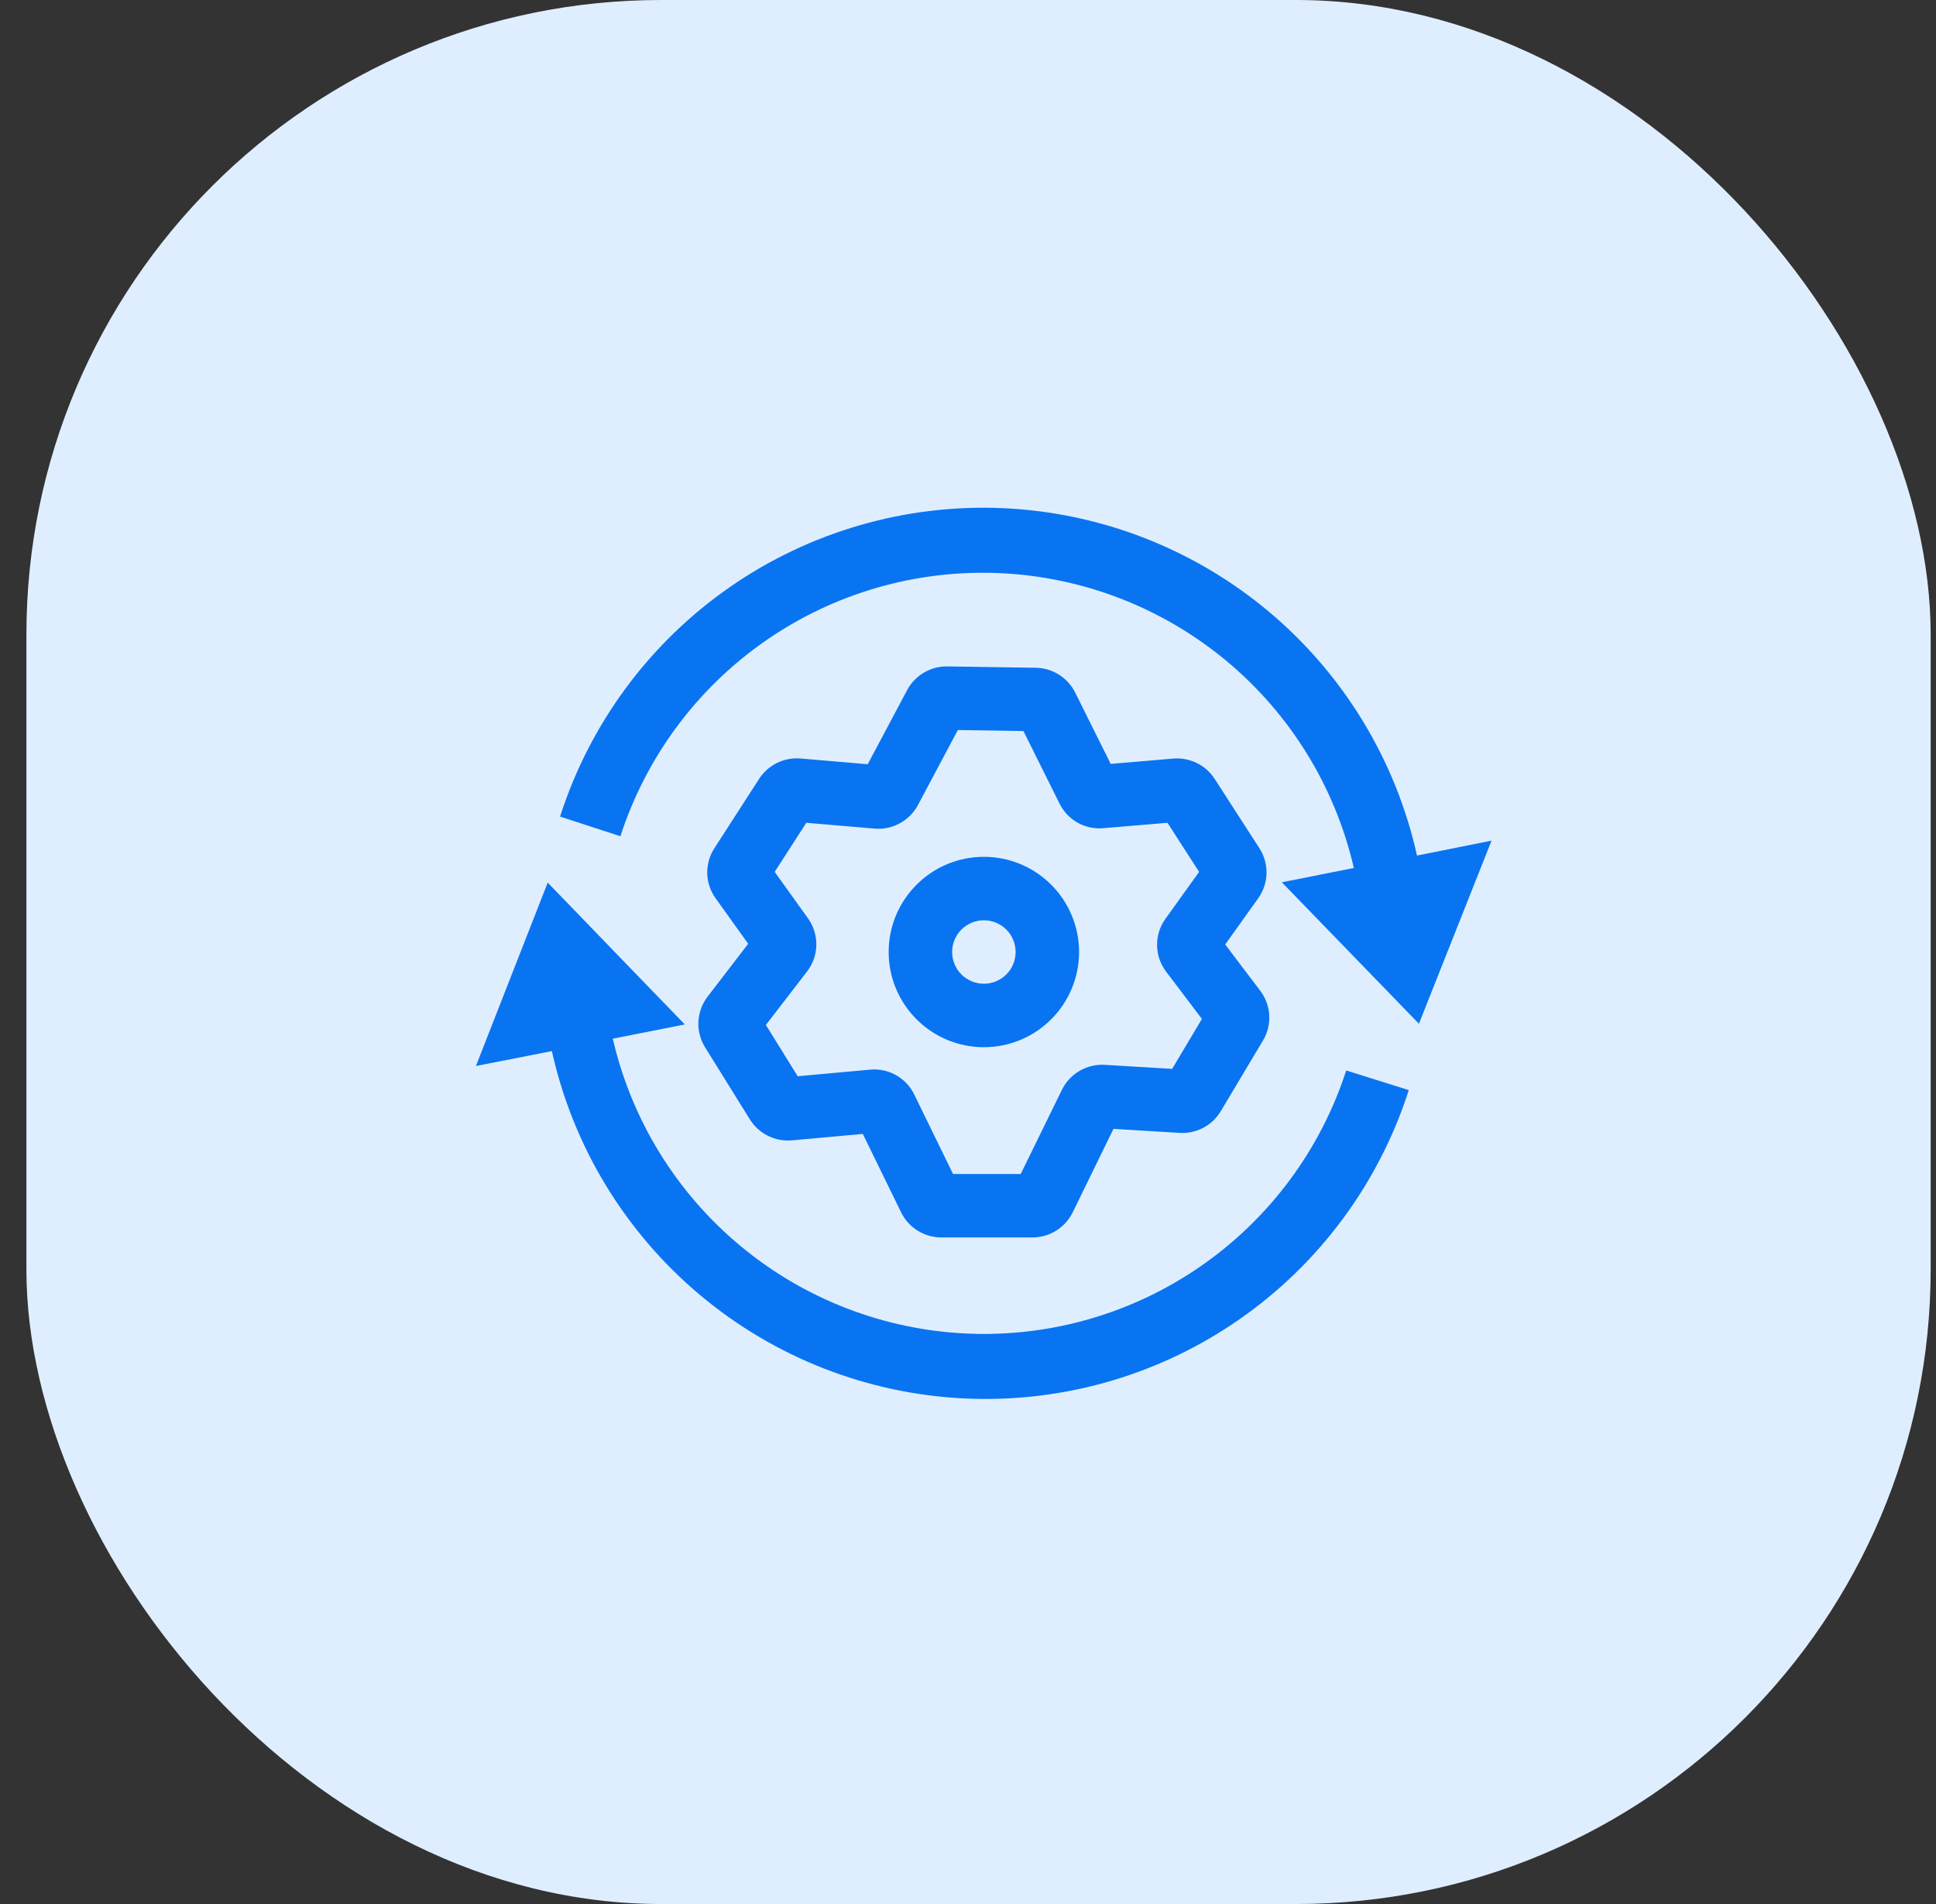
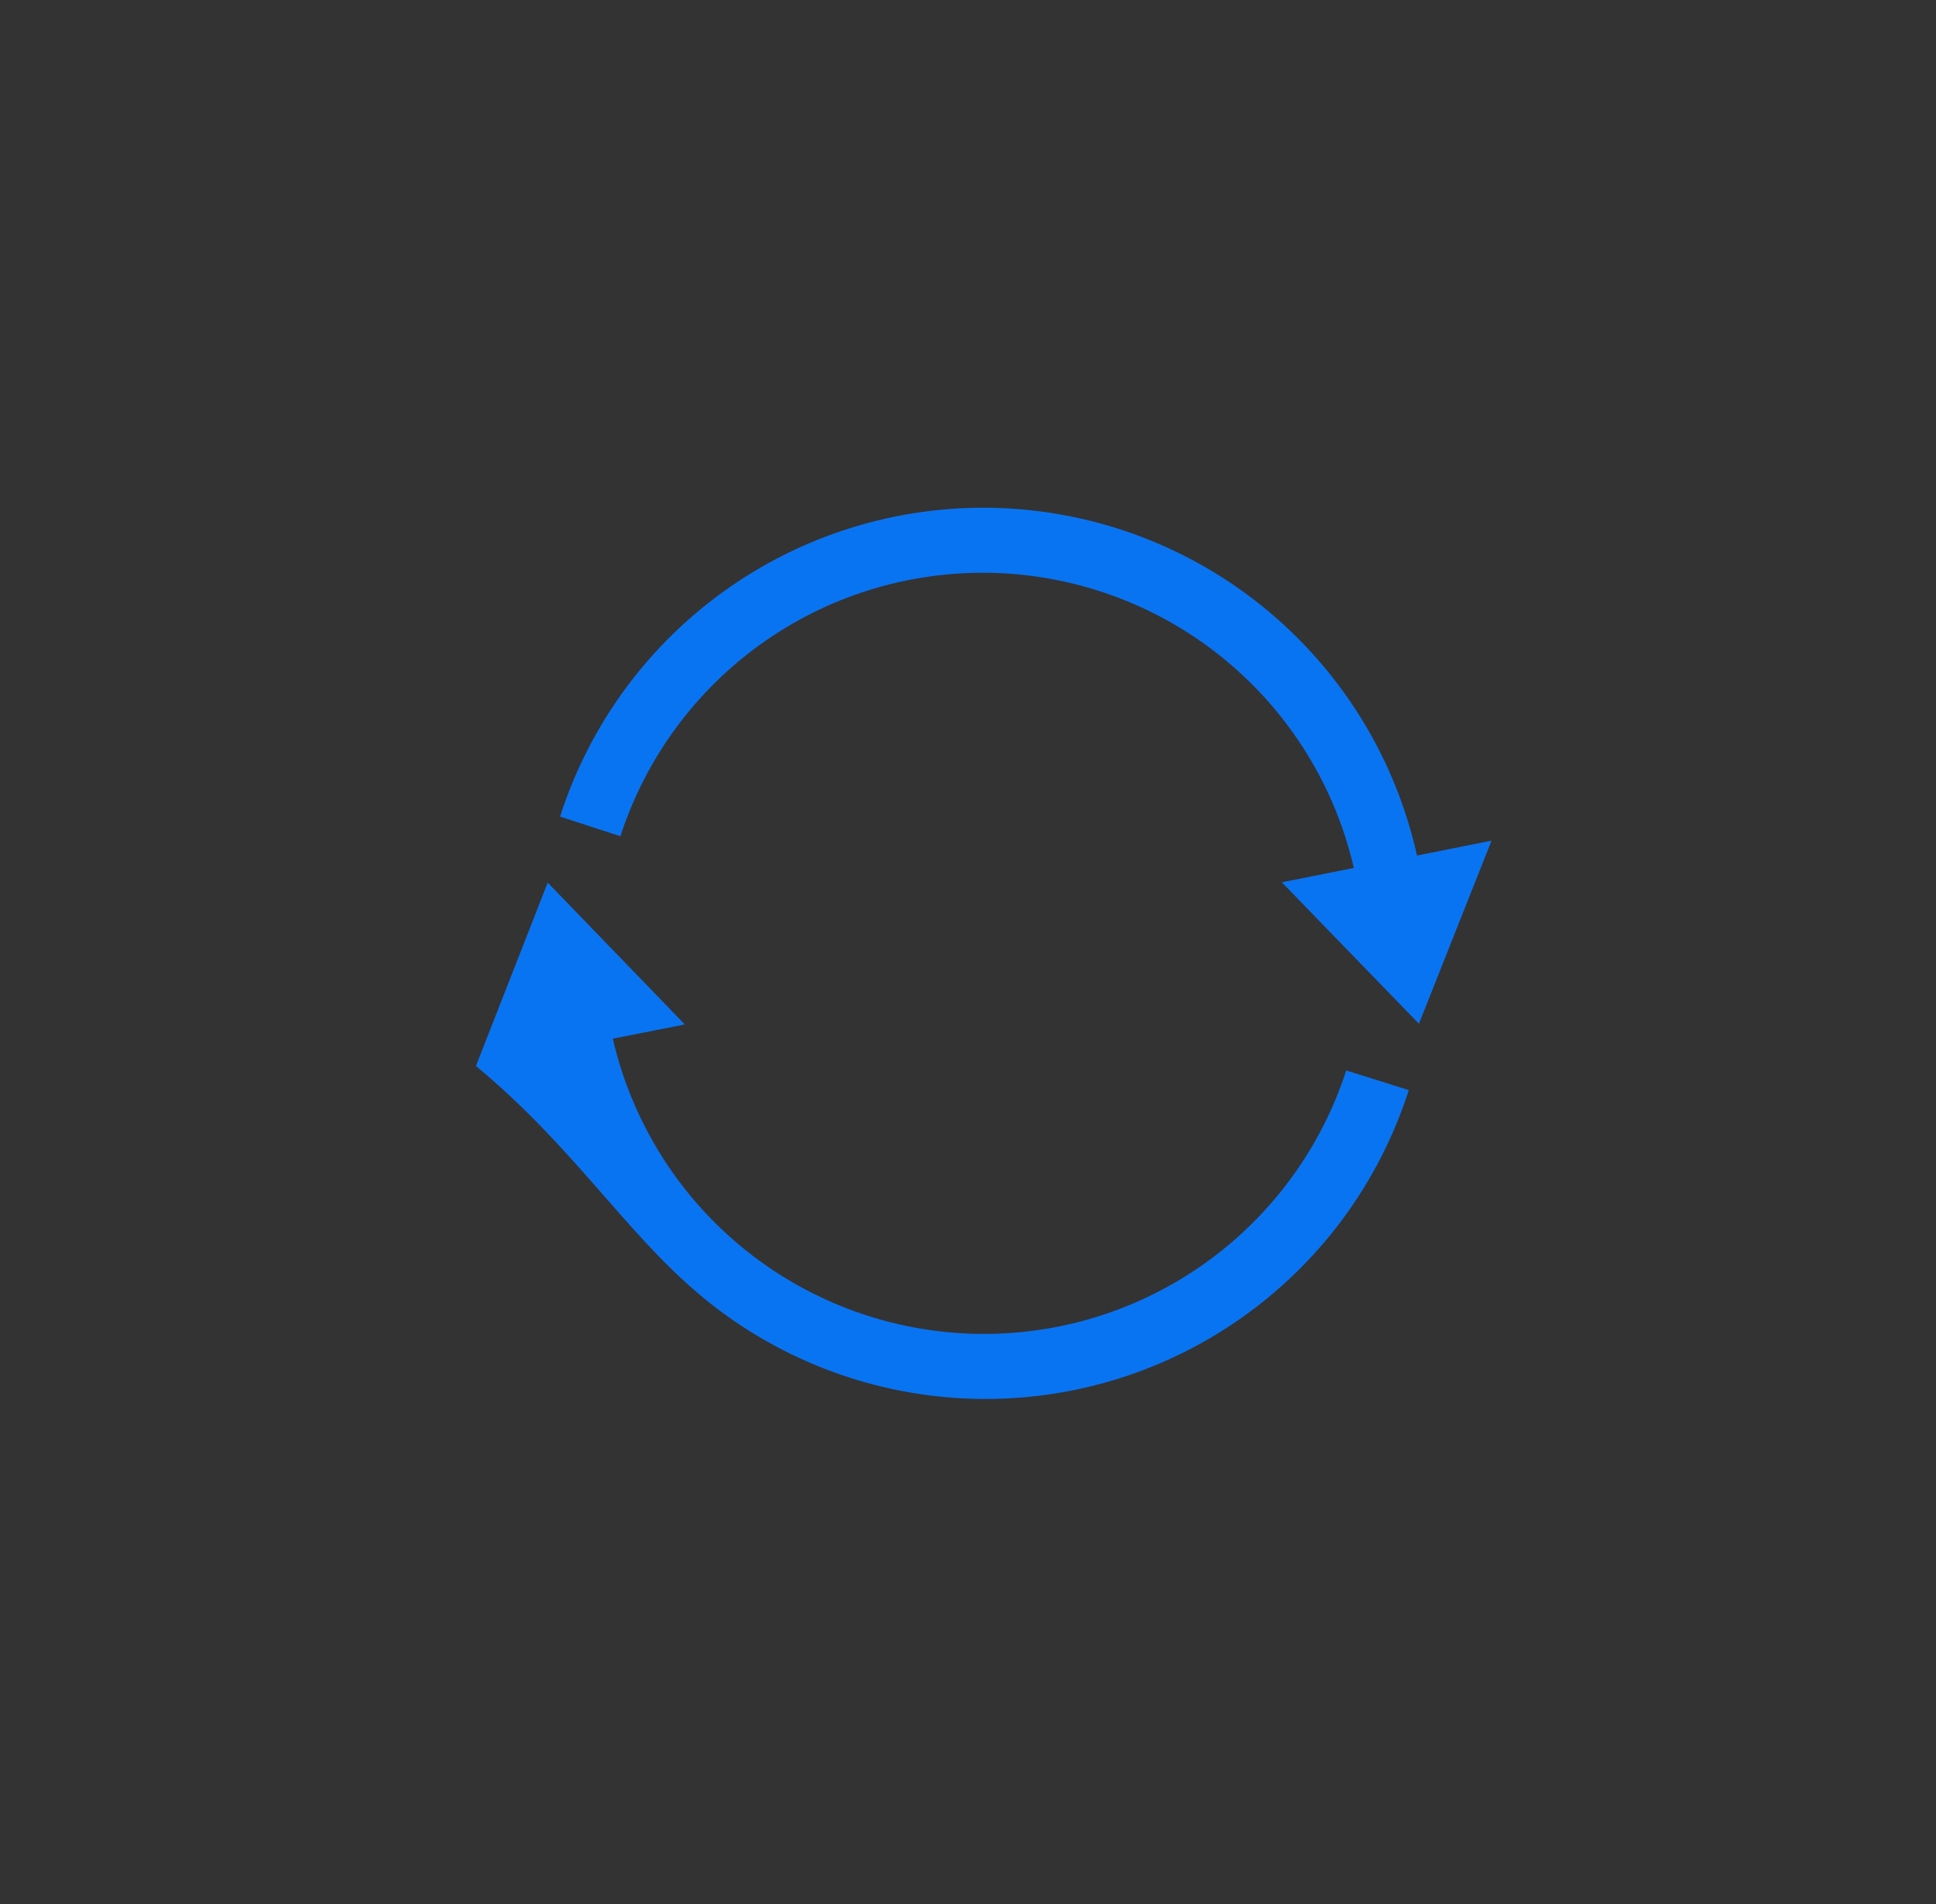
<svg xmlns="http://www.w3.org/2000/svg" width="61" height="60" viewBox="0 0 61 60" fill="none">
  <rect x="0" y="0" width="61" height="60" fill="#333333" stroke="none" />
-   <rect x="0.832" width="60" height="60" rx="20" fill="#DFEEFF" />
  <g clip-path="url(#clip0_3051_41643)">
-     <path fill-rule="evenodd" clip-rule="evenodd" d="M28.585 21.741C28.707 21.515 28.889 21.326 29.111 21.195C29.333 21.065 29.586 20.997 29.844 21L32.644 21.043C32.9 21.048 33.151 21.124 33.368 21.261C33.585 21.398 33.761 21.592 33.876 21.821L34.996 24.072L36.974 23.904C37.228 23.884 37.482 23.933 37.71 24.045C37.938 24.157 38.132 24.328 38.27 24.541L39.684 26.733C39.836 26.97 39.913 27.246 39.906 27.526C39.899 27.807 39.807 28.079 39.644 28.307L38.604 29.763L39.71 31.224C40.054 31.677 40.089 32.296 39.796 32.787L38.462 35.021C38.33 35.241 38.14 35.42 37.914 35.539C37.688 35.659 37.433 35.715 37.177 35.701L35.084 35.573L33.796 38.211C33.679 38.445 33.5 38.643 33.277 38.781C33.055 38.919 32.799 38.993 32.537 38.995H29.652C29.39 38.993 29.135 38.919 28.913 38.78C28.691 38.642 28.512 38.445 28.396 38.211L27.185 35.733L24.945 35.936C24.687 35.958 24.428 35.908 24.196 35.792C23.964 35.677 23.768 35.499 23.63 35.28L22.214 33C22.064 32.758 21.991 32.476 22.006 32.192C22.02 31.907 22.121 31.634 22.294 31.408L23.574 29.741L22.545 28.304C22.382 28.076 22.291 27.804 22.284 27.523C22.278 27.243 22.355 26.966 22.508 26.731L23.921 24.539C24.06 24.326 24.253 24.155 24.48 24.043C24.708 23.931 24.961 23.882 25.214 23.901L27.34 24.083L28.585 21.741ZM30.18 23.005L28.921 25.373C28.791 25.615 28.594 25.813 28.353 25.944C28.113 26.075 27.84 26.134 27.566 26.112L25.406 25.928L24.409 27.475L25.46 28.941C25.634 29.185 25.726 29.479 25.721 29.779C25.717 30.079 25.616 30.37 25.433 30.608L24.132 32.299L25.134 33.915L27.417 33.707C27.7 33.681 27.984 33.741 28.232 33.88C28.479 34.019 28.679 34.23 28.804 34.485L30.028 36.995H32.161L33.462 34.336C33.585 34.089 33.778 33.884 34.016 33.745C34.255 33.606 34.528 33.54 34.804 33.555L36.932 33.683L37.87 32.109L36.74 30.616C36.56 30.378 36.461 30.089 36.457 29.79C36.453 29.492 36.545 29.2 36.718 28.957L37.782 27.475L36.785 25.928L34.758 26.099C34.478 26.123 34.197 26.062 33.953 25.924C33.708 25.786 33.51 25.577 33.385 25.325L32.246 23.037L30.18 23.005Z" fill="#0974F2" />
-     <path d="M42.417 33.733C41.608 36.231 40.003 38.394 37.847 39.891C35.691 41.389 33.104 42.138 30.481 42.024C27.859 41.91 25.346 40.94 23.328 39.261C21.31 37.583 19.898 35.289 19.308 32.731L21.577 32.283L17.257 27.813L14.996 33.592L17.388 33.123C18.056 36.125 19.694 38.825 22.049 40.803C24.404 42.782 27.345 43.93 30.418 44.07C33.49 44.21 36.524 43.334 39.049 41.577C41.574 39.821 43.45 37.282 44.388 34.352L42.417 33.733ZM44.647 26.96C43.979 23.957 42.341 21.259 39.986 19.28C37.63 17.302 34.689 16.154 31.616 16.014C28.543 15.875 25.51 16.751 22.985 18.508C20.46 20.265 18.584 22.804 17.647 25.733L19.548 26.352C20.357 23.855 21.962 21.692 24.118 20.194C26.273 18.696 28.861 17.947 31.483 18.06C34.106 18.174 36.619 19.144 38.637 20.822C40.655 22.501 42.068 24.794 42.657 27.352L40.388 27.803L44.708 32.261L46.996 26.491L44.647 26.96Z" fill="#0974F2" />
-     <path fill-rule="evenodd" clip-rule="evenodd" d="M31 29C30.735 29 30.48 29.105 30.293 29.293C30.105 29.48 30 29.735 30 30C30 30.265 30.105 30.52 30.293 30.707C30.48 30.895 30.735 31 31 31C31.265 31 31.52 30.895 31.707 30.707C31.895 30.52 32 30.265 32 30C32 29.735 31.895 29.48 31.707 29.293C31.52 29.105 31.265 29 31 29ZM28 30C28 29.204 28.316 28.441 28.879 27.879C29.441 27.316 30.204 27 31 27C31.796 27 32.559 27.316 33.121 27.879C33.684 28.441 34 29.204 34 30C34 30.796 33.684 31.559 33.121 32.121C32.559 32.684 31.796 33 31 33C30.204 33 29.441 32.684 28.879 32.121C28.316 31.559 28 30.796 28 30Z" fill="#0974F2" />
+     <path d="M42.417 33.733C41.608 36.231 40.003 38.394 37.847 39.891C35.691 41.389 33.104 42.138 30.481 42.024C27.859 41.91 25.346 40.94 23.328 39.261C21.31 37.583 19.898 35.289 19.308 32.731L21.577 32.283L17.257 27.813L14.996 33.592C18.056 36.125 19.694 38.825 22.049 40.803C24.404 42.782 27.345 43.93 30.418 44.07C33.49 44.21 36.524 43.334 39.049 41.577C41.574 39.821 43.45 37.282 44.388 34.352L42.417 33.733ZM44.647 26.96C43.979 23.957 42.341 21.259 39.986 19.28C37.63 17.302 34.689 16.154 31.616 16.014C28.543 15.875 25.51 16.751 22.985 18.508C20.46 20.265 18.584 22.804 17.647 25.733L19.548 26.352C20.357 23.855 21.962 21.692 24.118 20.194C26.273 18.696 28.861 17.947 31.483 18.06C34.106 18.174 36.619 19.144 38.637 20.822C40.655 22.501 42.068 24.794 42.657 27.352L40.388 27.803L44.708 32.261L46.996 26.491L44.647 26.96Z" fill="#0974F2" />
  </g>
  <defs>
    <clipPath id="clip0_3051_41643">
      <rect width="32" height="32" fill="white" transform="translate(15 14)" />
    </clipPath>
  </defs>
</svg>